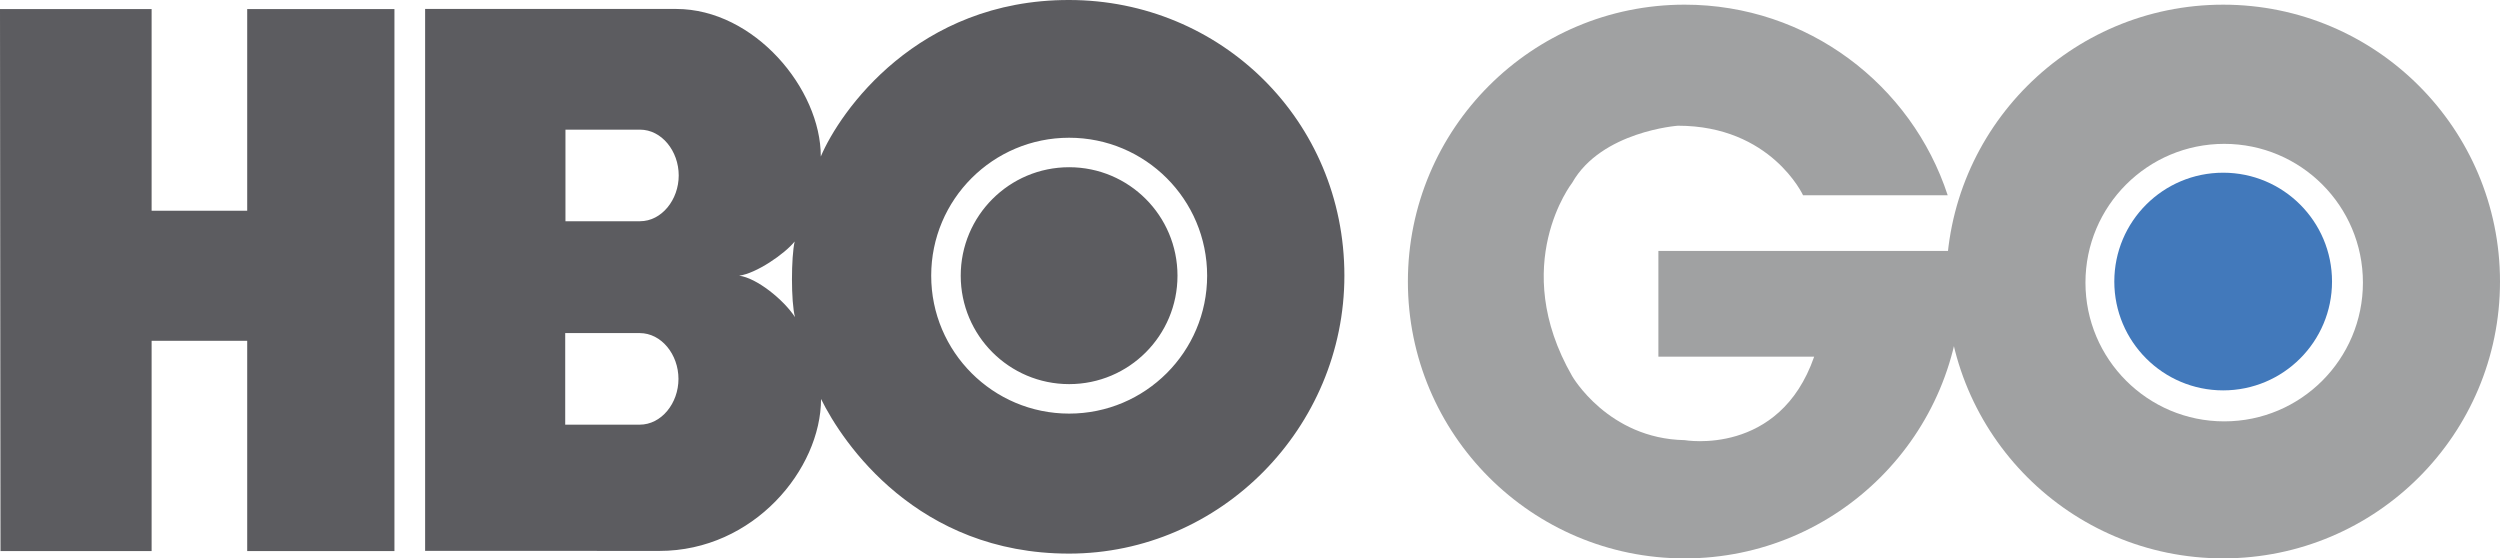
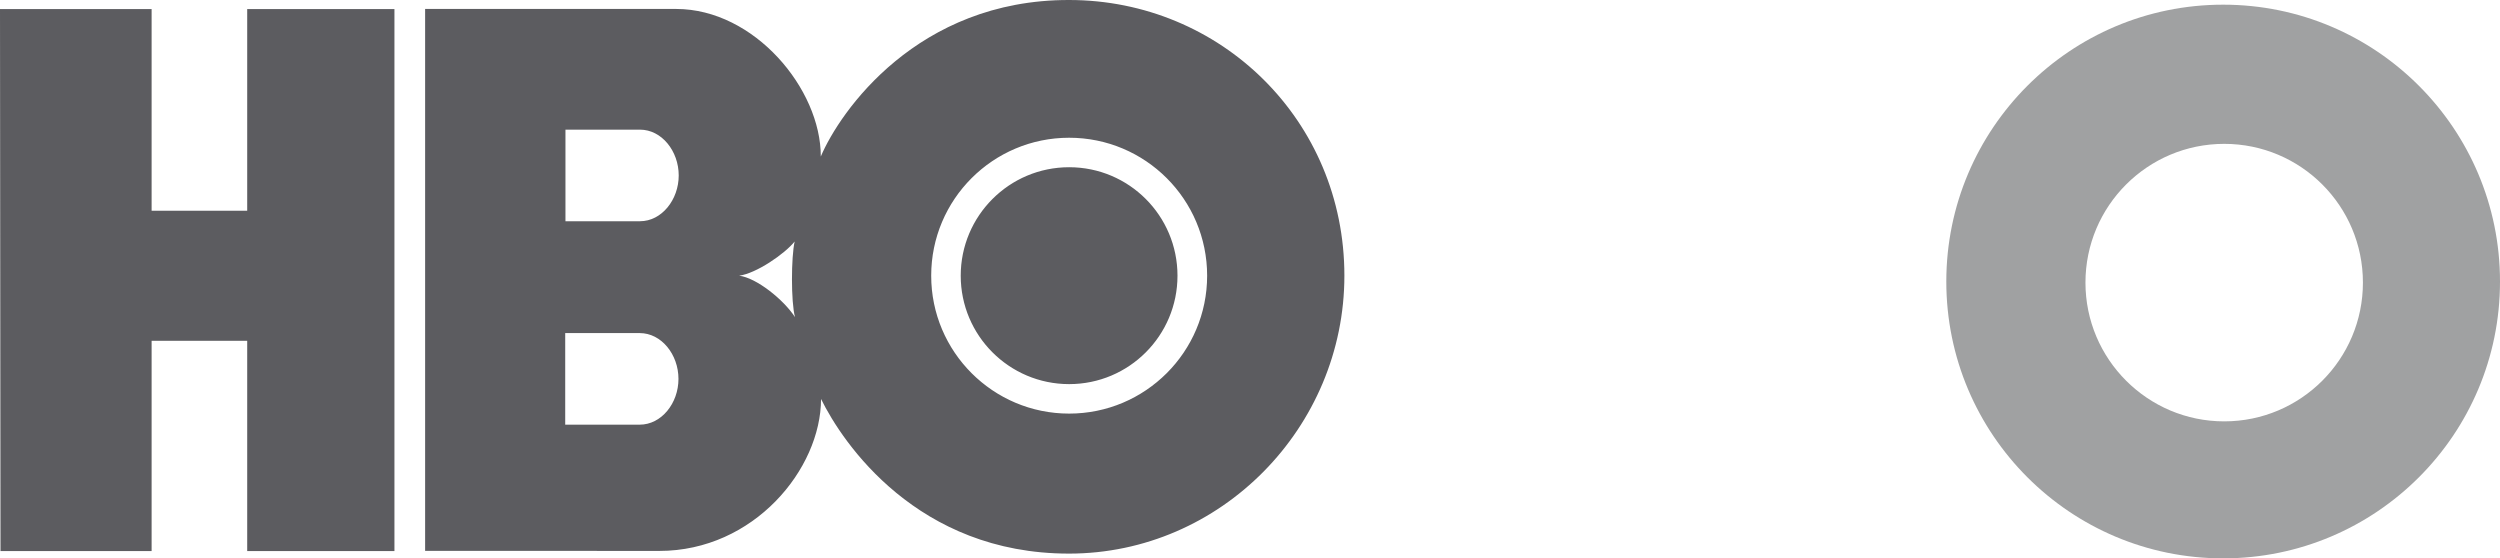
<svg xmlns="http://www.w3.org/2000/svg" xmlns:ns1="http://www.inkscape.org/namespaces/inkscape" xmlns:ns2="http://sodipodi.sourceforge.net/DTD/sodipodi-0.dtd" width="600" height="134.015" id="svg2" version="1.1" ns1:version="0.48.4 r9939" ns2:docname="HBOGO.svg">
  <defs id="defs4" />
  <ns2:namedview id="base" pagecolor="#ffffff" bordercolor="#666666" borderopacity="1.0" ns1:pageopacity="0.0" ns1:pageshadow="2" ns1:zoom="0.98994949" ns1:cx="477.21516" ns1:cy="96.813458" ns1:document-units="px" ns1:current-layer="layer1" showgrid="false" ns1:window-width="1366" ns1:window-height="706" ns1:window-x="-8" ns1:window-y="-8" ns1:window-maximized="1" fit-margin-top="0" fit-margin-left="0" fit-margin-right="0" fit-margin-bottom="0" />
  <g ns1:label="Layer 1" ns1:groupmode="layer" id="layer1" transform="translate(343.437,-893.431)">
    <g id="g3911" transform="translate(-343.437,893.431)">
      <path id="path3897" d="m 533.815,101.128 c -18.382,0 -33.306,-14.924 -33.306,-33.306 0,-18.392 14.924,-33.296 33.306,-33.296 18.392,0 33.286,14.904 33.286,33.296 0,18.382 -14.894,33.306 -33.286,33.306 M 533.567,1.122 c -36.705,0 -66.453,29.758 -66.453,66.453 0,36.685 29.748,66.433 66.453,66.433 C 570.252,134.008 600,104.26 600,67.575 600,30.88 570.252,1.122 533.567,1.122" ns1:connector-curvature="0" style="fill:#a0a1a2" />
-       <path id="path3899" d="m 533.565,41.45 c -14.428,0 -26.131,11.683 -26.131,26.121 0,14.418 11.703,26.121 26.131,26.121 14.428,0 26.121,-11.703 26.121,-26.121 0,-14.438 -11.693,-26.121 -26.121,-26.121" ns1:connector-curvature="0" style="fill:#4279bb" />
-       <path id="path3901" d="m 398.014,85.597 37.388,0 c -8.344,24.04 -31.086,20.037 -31.086,20.037 -18.372,-0.337 -26.993,-15.36 -26.993,-15.36 -15.37,-26.726 0,-46.406 0,-46.406 7.006,-12.357 25.368,-13.695 25.368,-13.695 22.366,0 30.046,16.697 30.046,16.697 l 34.713,0 C 458.759,20.313 433.787,1.119 404.317,1.119 c -36.685,0 -66.423,29.758 -66.423,66.453 0,36.685 29.738,66.443 66.423,66.443 36.715,0 66.453,-29.758 66.453,-66.443 0,-2.487 -0.149,-4.935 -0.416,-7.343 l -72.339,0 0,25.368 z" ns1:connector-curvature="0" style="fill:#a0a1a2" />
      <path id="path3903" d="m 256.596,92.188 c 14.379,0 26.002,-11.654 26.002,-26.022 0,-14.379 -11.624,-26.032 -26.002,-26.032 -14.369,0 -26.022,11.654 -26.022,26.032 0,14.369 11.654,26.022 26.022,26.022 M 223.488,66.166 c 0,-18.303 14.834,-33.108 33.108,-33.108 18.283,0 33.117,14.805 33.117,33.108 0,18.273 -14.834,33.098 -33.117,33.098 -18.273,0 -33.108,-14.825 -33.108,-33.098 m -46.089,0 c 4.083,-0.535 10.91,-5.202 13.318,-8.205 -0.842,3.716 -0.902,14.448 0.079,18.144 -2.745,-4.221 -9.246,-9.424 -13.398,-9.939 M 153.597,31.116 c 5.202,0 9.295,5.133 9.295,10.99 0,5.837 -4.093,10.99 -9.295,10.99 l -17.887,0 0,-21.979 17.887,0 z m -0.069,48.824 c 5.212,0 9.305,5.133 9.305,11 0,5.847 -4.093,10.98 -9.305,10.98 l -17.877,0 0,-21.979 17.877,0 z m 103.049,52.927 c 36.437,-0.01 66.086,-30.293 66.076,-66.72 C 322.653,28.926 293.013,0.02 256.576,9.2e-5 220.169,-0.04 201.579,26.746 196.99,37.567 197.03,21.345 181.036,2.18 162.317,2.15 l -60.289,0 0,130.052 56.207,0.02 c 22.673,0 38.796,-19.631 38.815,-36.467 5.193,10.593 23.119,37.131 59.526,37.111 m -161.911,-0.614 -35.337,0 0,-50.459 -22.94,0 0,50.459 -36.269,0 L -2.0000001e-6,2.17 36.388,2.17 l 0,48.398 22.94,0 0,-48.398 35.337,0 0,130.082 -3.8e-5,0 z" ns1:connector-curvature="0" style="fill:#5c5c60" />
    </g>
  </g>
</svg>